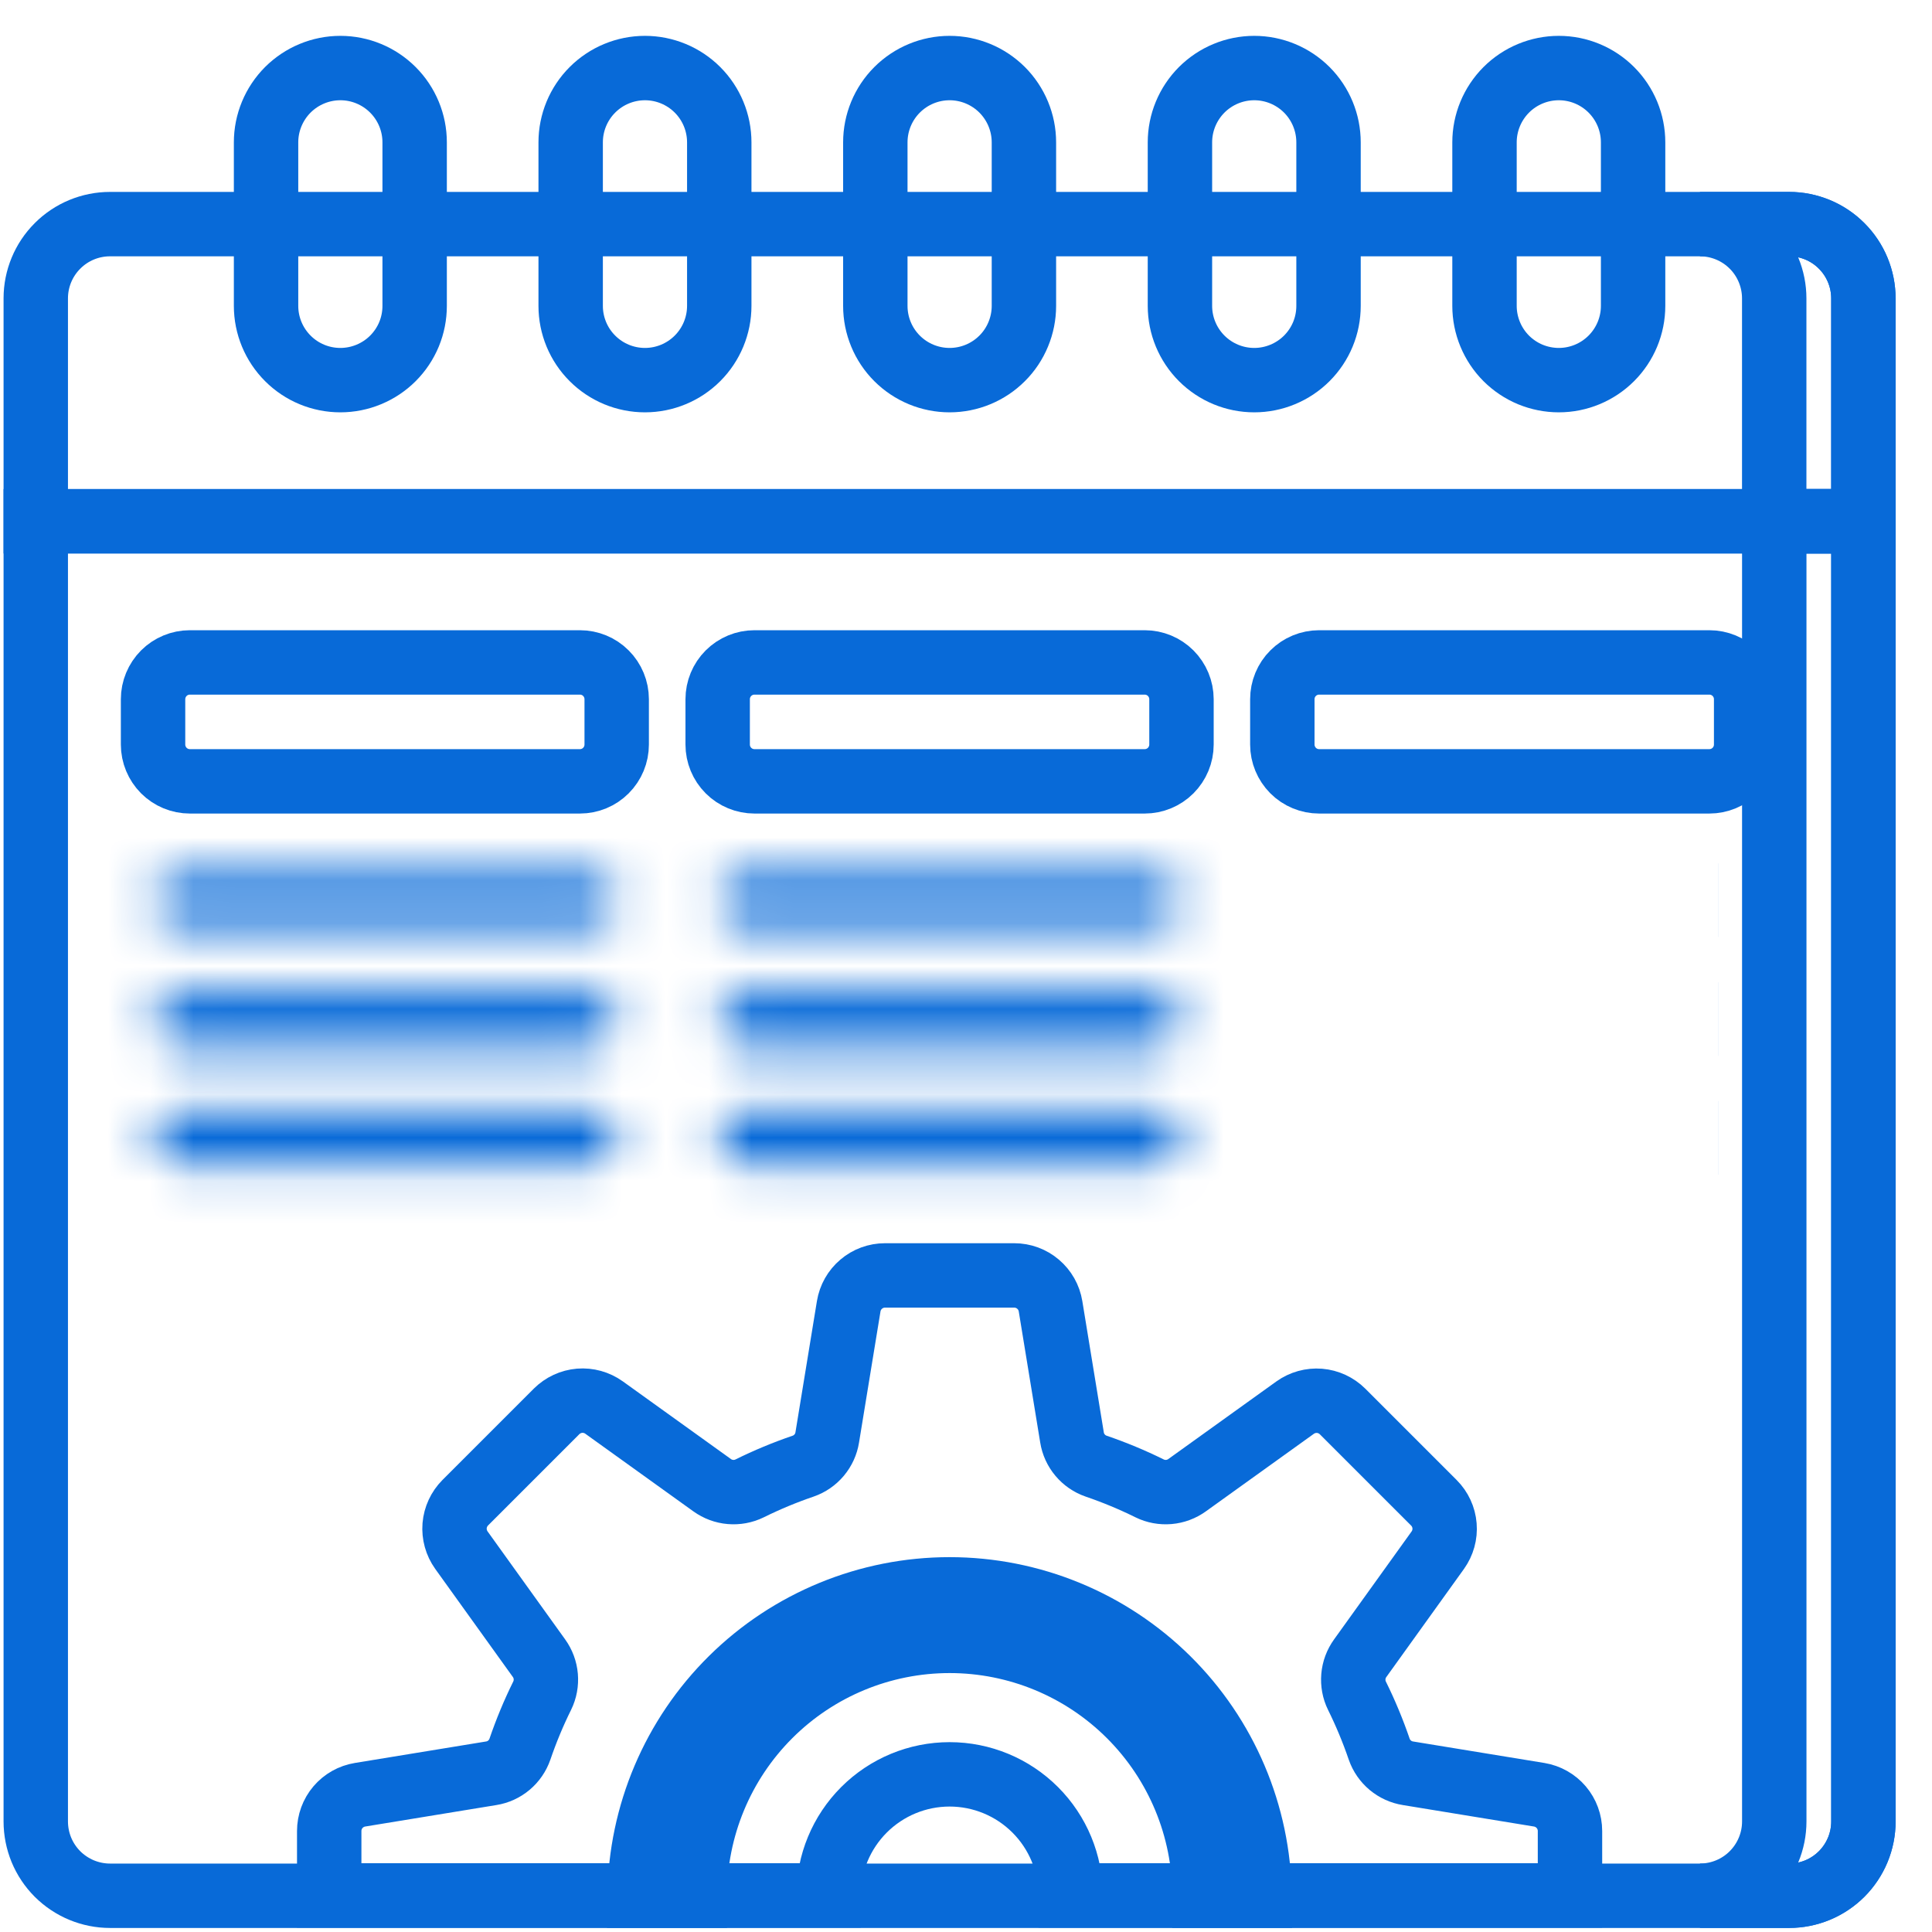
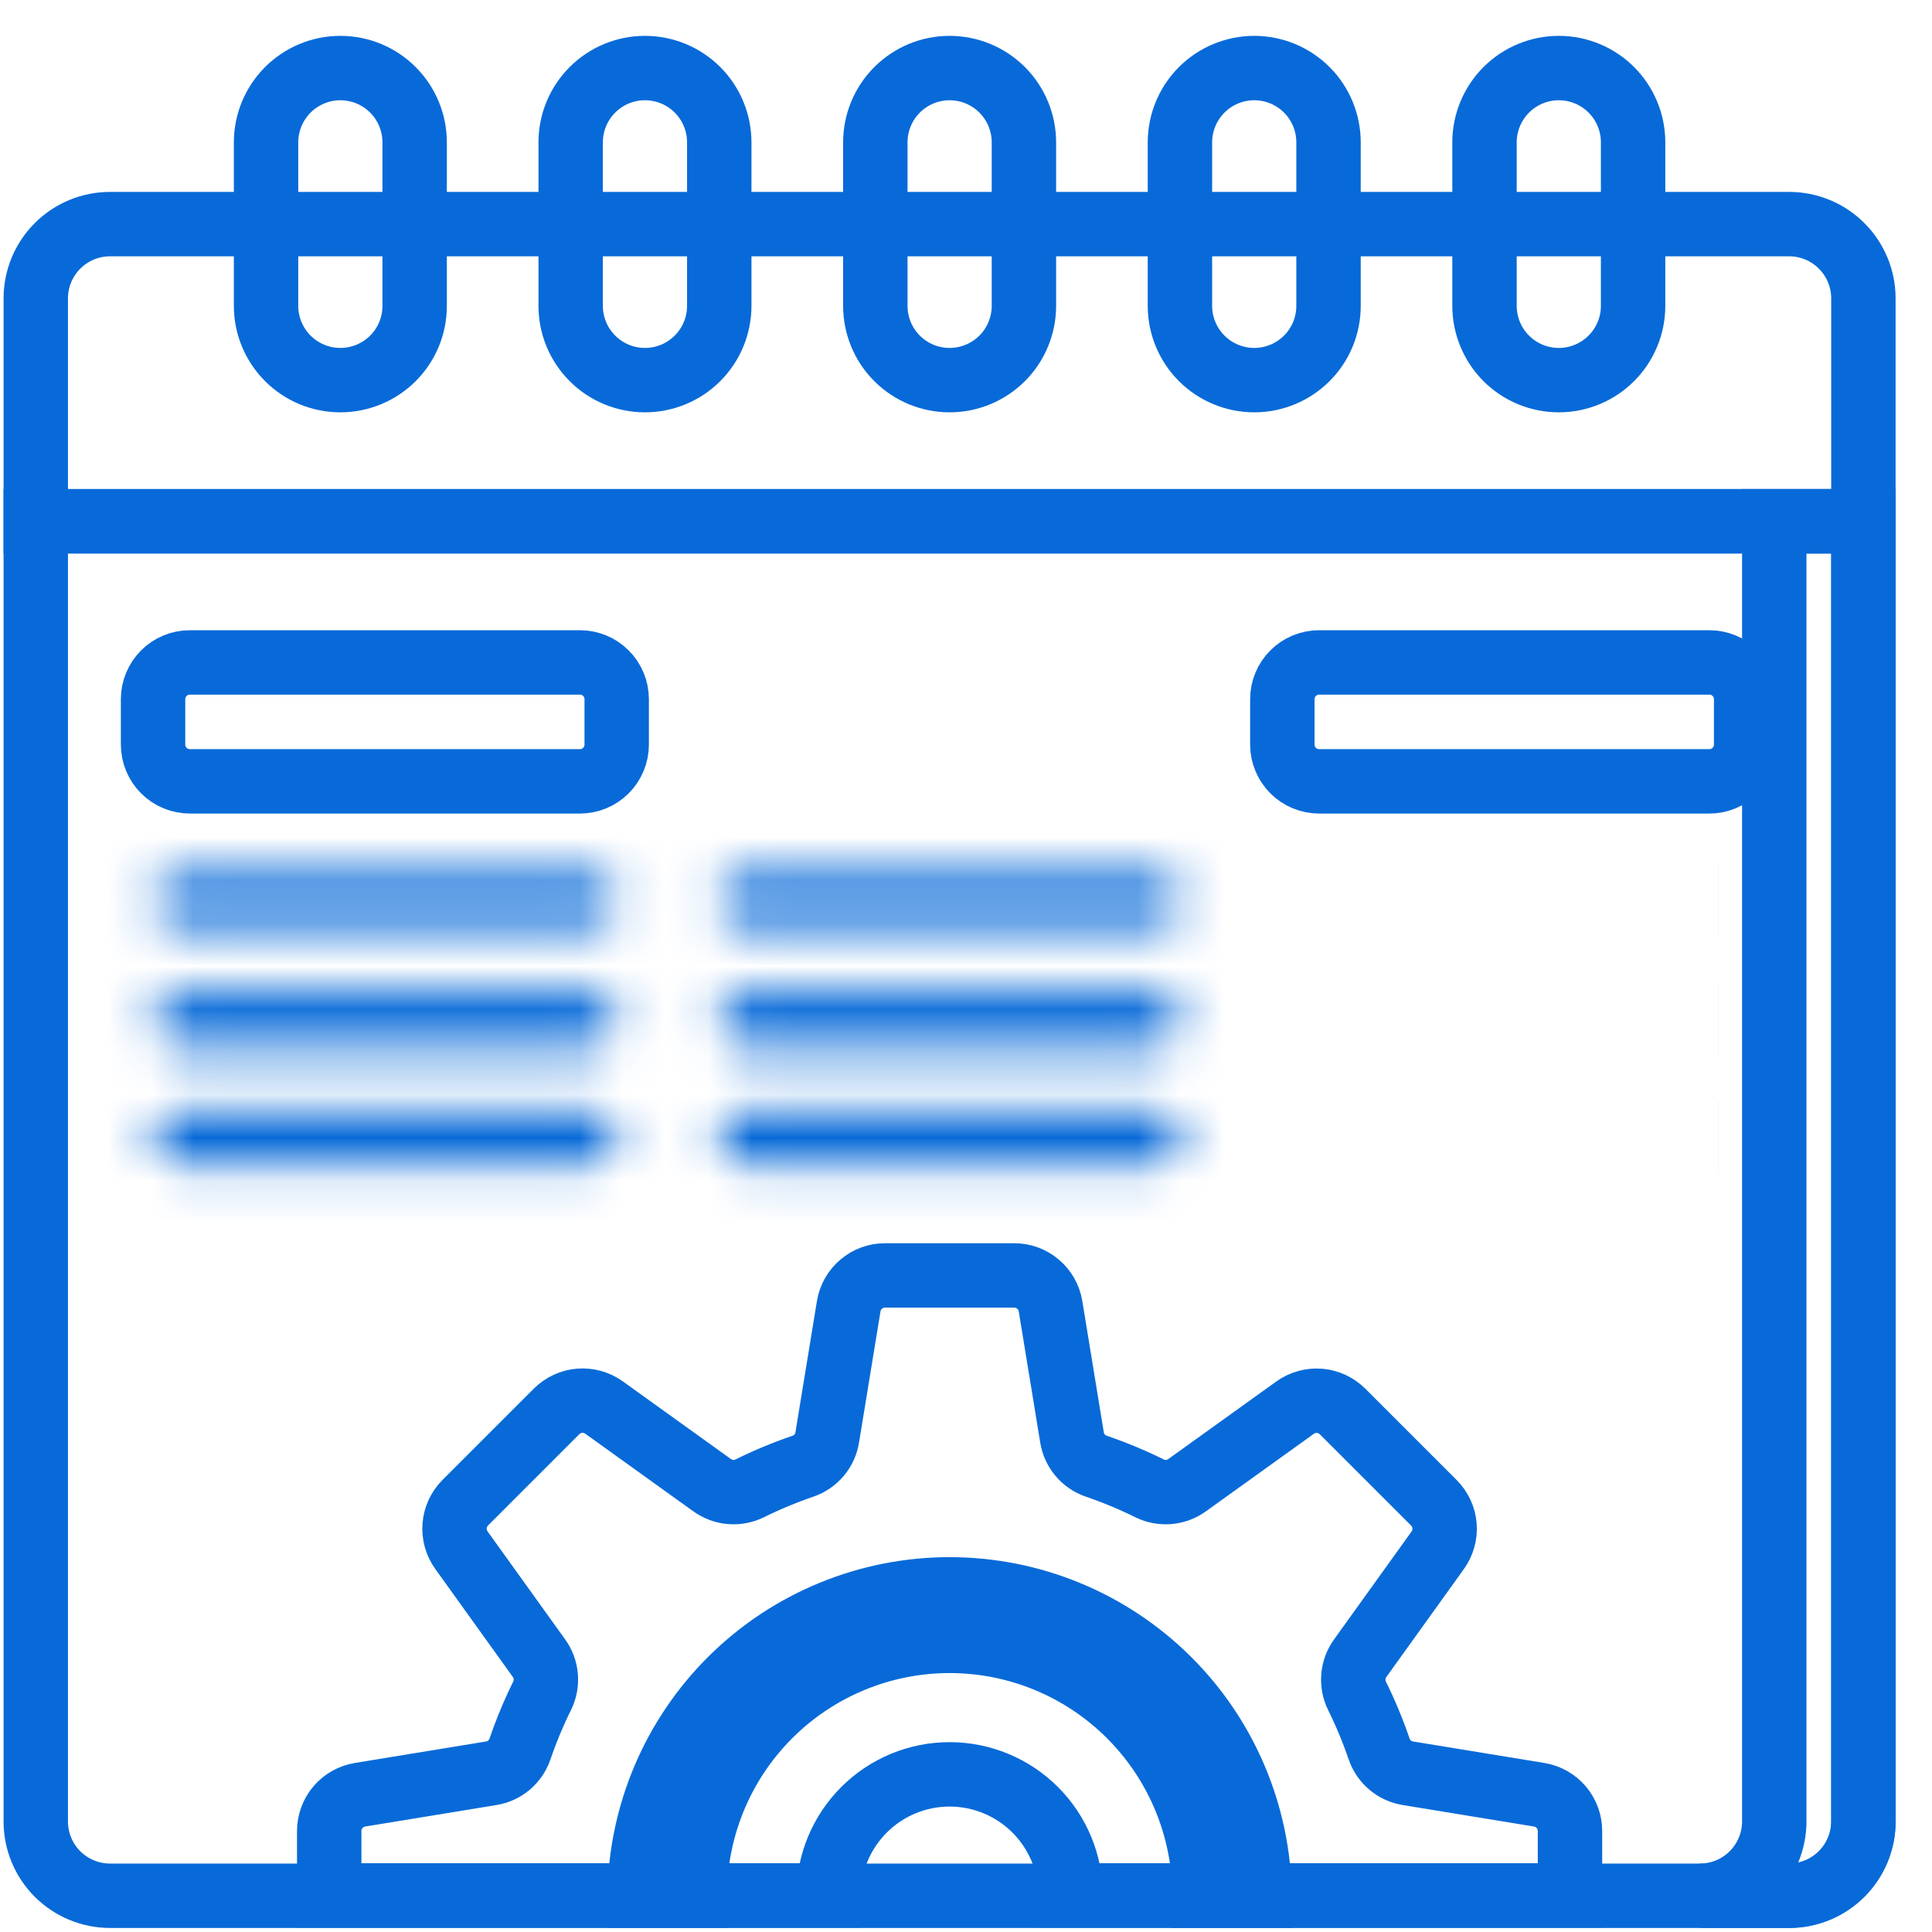
<svg xmlns="http://www.w3.org/2000/svg" width="45" height="45" viewBox="0 0 45 45" fill="none">
  <path d="M41.672 44.156H2.563C2.336 44.156 2.111 44.111 1.901 44.024C1.691 43.937 1.5 43.809 1.339 43.649C1.179 43.488 1.051 43.297 0.964 43.087C0.878 42.877 0.833 42.652 0.833 42.425V12.142H43.402V42.425C43.402 42.652 43.358 42.877 43.271 43.087C43.184 43.297 43.056 43.488 42.896 43.649C42.735 43.809 42.544 43.937 42.334 44.024C42.124 44.111 41.899 44.156 41.672 44.156V44.156Z" stroke="#086AD8" stroke-width="1.5" />
  <path d="M41.326 12.142V42.425C41.326 42.884 41.143 43.324 40.819 43.648C40.495 43.973 40.054 44.155 39.596 44.155H41.673C42.132 44.155 42.572 43.973 42.896 43.648C43.22 43.324 43.403 42.884 43.403 42.425V12.142H41.326Z" stroke="#086AD8" stroke-width="1.5" />
  <path d="M43.402 12.142H0.833V6.95C0.833 6.491 1.015 6.051 1.34 5.727C1.664 5.402 2.104 5.22 2.563 5.22H41.672C42.131 5.22 42.571 5.402 42.895 5.727C43.22 6.051 43.402 6.491 43.402 6.95V12.142Z" stroke="#086AD8" stroke-width="1.5" />
-   <path d="M41.672 5.22H39.595C39.822 5.22 40.047 5.265 40.257 5.352C40.467 5.439 40.657 5.566 40.818 5.727C40.979 5.887 41.106 6.078 41.193 6.288C41.28 6.498 41.325 6.723 41.325 6.95V12.141H43.402V6.95C43.402 6.491 43.219 6.051 42.895 5.727C42.571 5.402 42.13 5.22 41.672 5.22V5.22Z" stroke="#086AD8" stroke-width="1.5" />
-   <path d="M17.573 18.199H26.662C26.889 18.199 27.107 18.109 27.268 17.948C27.428 17.787 27.519 17.569 27.519 17.342V16.286C27.519 16.059 27.428 15.841 27.268 15.68C27.107 15.519 26.889 15.429 26.662 15.429H17.573C17.346 15.429 17.128 15.519 16.967 15.68C16.806 15.841 16.716 16.059 16.716 16.286V17.342C16.716 17.569 16.806 17.787 16.967 17.948C17.128 18.109 17.346 18.199 17.573 18.199V18.199Z" stroke="#086AD8" stroke-width="1.5" />
  <path d="M30.725 18.199H39.814C40.041 18.199 40.259 18.109 40.42 17.948C40.581 17.787 40.671 17.569 40.671 17.342V16.286C40.671 16.059 40.581 15.841 40.42 15.68C40.259 15.519 40.041 15.429 39.814 15.429H30.725C30.613 15.429 30.501 15.451 30.397 15.494C30.293 15.537 30.198 15.6 30.119 15.68C30.039 15.759 29.976 15.854 29.933 15.958C29.89 16.062 29.868 16.173 29.868 16.286V17.342C29.868 17.569 29.959 17.787 30.119 17.948C30.28 18.109 30.498 18.199 30.725 18.199V18.199Z" stroke="#086AD8" stroke-width="1.5" />
  <path d="M13.507 18.199H4.422C4.195 18.199 3.977 18.109 3.816 17.948C3.656 17.787 3.565 17.569 3.565 17.342V16.286C3.565 16.059 3.656 15.841 3.816 15.68C3.977 15.519 4.195 15.429 4.422 15.429H13.507C13.735 15.429 13.953 15.519 14.113 15.68C14.274 15.841 14.364 16.059 14.364 16.286V17.342C14.364 17.569 14.274 17.787 14.113 17.948C13.953 18.109 13.735 18.199 13.507 18.199V18.199Z" stroke="#086AD8" stroke-width="1.5" />
  <path d="M36.308 8.854C36.081 8.854 35.856 8.809 35.646 8.723C35.436 8.636 35.245 8.508 35.084 8.348C34.923 8.187 34.796 7.996 34.709 7.786C34.622 7.576 34.577 7.351 34.577 7.124V3.316C34.577 2.857 34.76 2.417 35.084 2.092C35.408 1.768 35.849 1.585 36.308 1.585C36.767 1.585 37.207 1.768 37.531 2.092C37.856 2.417 38.038 2.857 38.038 3.316V7.124C38.038 7.583 37.855 8.023 37.531 8.347C37.207 8.671 36.767 8.854 36.308 8.854V8.854Z" stroke="#086AD8" stroke-width="1.5" />
  <path d="M29.213 8.854C28.755 8.854 28.315 8.672 27.99 8.347C27.666 8.023 27.483 7.583 27.483 7.124V3.316C27.483 2.857 27.666 2.417 27.99 2.092C28.315 1.768 28.755 1.585 29.214 1.585C29.673 1.585 30.113 1.768 30.438 2.092C30.762 2.417 30.944 2.857 30.944 3.316V7.124C30.944 7.351 30.9 7.576 30.813 7.786C30.726 7.996 30.598 8.187 30.438 8.347C30.277 8.508 30.086 8.635 29.876 8.722C29.666 8.809 29.442 8.854 29.214 8.854H29.213Z" stroke="#086AD8" stroke-width="1.5" />
  <path d="M22.118 8.854C21.659 8.854 21.219 8.672 20.894 8.347C20.57 8.023 20.388 7.583 20.388 7.124V3.316C20.388 2.857 20.57 2.417 20.895 2.092C21.219 1.768 21.659 1.585 22.118 1.585C22.577 1.585 23.017 1.768 23.342 2.092C23.666 2.417 23.849 2.857 23.849 3.316V7.124C23.849 7.351 23.804 7.576 23.717 7.786C23.63 7.996 23.503 8.187 23.342 8.347C23.181 8.508 22.991 8.635 22.781 8.722C22.571 8.809 22.346 8.854 22.119 8.854H22.118Z" stroke="#086AD8" stroke-width="1.5" />
  <path d="M15.022 8.854C14.563 8.854 14.123 8.672 13.799 8.347C13.474 8.023 13.292 7.583 13.292 7.124V3.316C13.292 2.857 13.474 2.417 13.799 2.092C14.123 1.768 14.563 1.585 15.023 1.585C15.481 1.585 15.922 1.768 16.246 2.092C16.571 2.417 16.753 2.857 16.753 3.316V7.124C16.753 7.583 16.57 8.023 16.246 8.347C15.922 8.671 15.482 8.854 15.023 8.854H15.022Z" stroke="#086AD8" stroke-width="1.5" />
  <path d="M7.927 8.854C7.468 8.854 7.028 8.672 6.704 8.347C6.38 8.023 6.197 7.583 6.197 7.124V3.316C6.197 2.857 6.38 2.417 6.704 2.092C7.029 1.768 7.469 1.585 7.928 1.585C8.387 1.585 8.827 1.768 9.151 2.092C9.476 2.417 9.658 2.857 9.658 3.316V7.124C9.658 7.351 9.614 7.576 9.527 7.786C9.44 7.996 9.312 8.187 9.152 8.347C8.991 8.508 8.8 8.635 8.59 8.722C8.38 8.809 8.155 8.854 7.928 8.854H7.927Z" stroke="#086AD8" stroke-width="1.5" />
  <path d="M32.125 40.744C31.979 40.317 31.806 39.901 31.606 39.496C31.538 39.358 31.51 39.203 31.523 39.05C31.536 38.896 31.591 38.749 31.681 38.624L33.488 36.108C33.606 35.943 33.663 35.741 33.646 35.539C33.63 35.337 33.542 35.147 33.398 35.003L31.271 32.876C31.127 32.733 30.937 32.645 30.735 32.628C30.533 32.612 30.331 32.668 30.166 32.786L27.65 34.593C27.525 34.683 27.378 34.738 27.224 34.751C27.071 34.764 26.916 34.736 26.778 34.668C26.373 34.468 25.957 34.295 25.53 34.149C25.385 34.099 25.256 34.01 25.157 33.892C25.058 33.774 24.993 33.632 24.969 33.48L24.469 30.425C24.436 30.224 24.333 30.042 24.178 29.911C24.024 29.779 23.827 29.707 23.624 29.707H20.613C20.41 29.707 20.213 29.779 20.059 29.911C19.904 30.042 19.801 30.225 19.768 30.425L19.268 33.48C19.244 33.632 19.179 33.774 19.08 33.892C18.981 34.01 18.852 34.099 18.707 34.149C18.28 34.295 17.863 34.468 17.459 34.668C17.32 34.736 17.166 34.764 17.013 34.751C16.859 34.738 16.712 34.683 16.587 34.593L14.069 32.784C13.904 32.666 13.702 32.61 13.5 32.626C13.298 32.643 13.108 32.731 12.964 32.874L10.837 35.001C10.694 35.145 10.606 35.335 10.589 35.537C10.573 35.739 10.629 35.941 10.747 36.106L12.554 38.622C12.644 38.747 12.699 38.894 12.712 39.048C12.725 39.201 12.697 39.355 12.629 39.494C12.429 39.898 12.256 40.315 12.11 40.742C12.059 40.887 11.971 41.016 11.853 41.115C11.735 41.214 11.593 41.279 11.441 41.303L8.386 41.803C8.185 41.836 8.003 41.939 7.872 42.093C7.74 42.248 7.668 42.445 7.668 42.648V44.148H19.298C19.298 43.4 19.595 42.683 20.124 42.154C20.653 41.625 21.37 41.328 22.118 41.328C22.866 41.328 23.583 41.625 24.112 42.154C24.641 42.683 24.938 43.4 24.938 44.148H36.568V42.648C36.568 42.445 36.496 42.248 36.364 42.093C36.233 41.939 36.05 41.836 35.85 41.803L32.795 41.303C32.643 41.279 32.501 41.214 32.383 41.116C32.265 41.017 32.176 40.889 32.125 40.744V40.744Z" stroke="#086AD8" stroke-width="1.5" />
  <mask id="path-14-inside-1_1_620" fill="white">
    <path d="M26.878 21.61H17.361C17.191 21.61 17.027 21.542 16.907 21.422C16.786 21.301 16.719 21.138 16.719 20.968C16.719 20.797 16.786 20.634 16.907 20.513C17.027 20.393 17.191 20.325 17.361 20.325H26.878C27.049 20.325 27.212 20.393 27.333 20.513C27.453 20.634 27.521 20.797 27.521 20.968C27.521 21.138 27.453 21.301 27.333 21.422C27.212 21.542 27.049 21.61 26.878 21.61Z" />
  </mask>
  <path d="M26.878 20.325V18.825V20.325ZM26.878 20.11H17.361V23.11H26.878V20.11ZM17.361 20.11C17.589 20.11 17.807 20.2 17.968 20.361L15.846 22.482C16.248 22.884 16.793 23.11 17.361 23.11V20.11ZM17.968 20.361C18.128 20.522 18.219 20.74 18.219 20.968H15.219C15.219 21.536 15.444 22.081 15.846 22.482L17.968 20.361ZM18.219 20.968C18.219 21.195 18.128 21.413 17.968 21.574L15.846 19.453C15.444 19.854 15.219 20.399 15.219 20.968H18.219ZM17.968 21.574C17.807 21.735 17.589 21.825 17.361 21.825V18.825C16.793 18.825 16.248 19.051 15.846 19.453L17.968 21.574ZM17.361 21.825H26.878V18.825H17.361V21.825ZM26.878 21.825C26.651 21.825 26.433 21.735 26.272 21.574L28.393 19.453C27.991 19.051 27.446 18.825 26.878 18.825V21.825ZM26.272 21.574C26.111 21.413 26.021 21.195 26.021 20.968H29.021C29.021 20.399 28.795 19.854 28.393 19.453L26.272 21.574ZM26.021 20.968C26.021 20.74 26.111 20.522 26.272 20.361L28.393 22.482C28.795 22.081 29.021 21.536 29.021 20.968H26.021ZM26.272 20.361C26.433 20.2 26.651 20.11 26.878 20.11V23.11C27.446 23.11 27.991 22.884 28.393 22.482L26.272 20.361Z" fill="#086AD8" mask="url(#path-14-inside-1_1_620)" />
  <mask id="path-16-inside-2_1_620" fill="white">
    <path d="M26.878 24.379H17.361C17.191 24.379 17.027 24.311 16.907 24.191C16.786 24.07 16.719 23.907 16.719 23.736C16.719 23.566 16.786 23.403 16.907 23.282C17.027 23.162 17.191 23.094 17.361 23.094H26.878C27.049 23.094 27.212 23.162 27.333 23.282C27.453 23.403 27.521 23.566 27.521 23.736C27.521 23.907 27.453 24.07 27.333 24.191C27.212 24.311 27.049 24.379 26.878 24.379Z" />
  </mask>
  <path d="M26.878 23.094V21.594V23.094ZM26.878 22.879H17.361V25.879H26.878V22.879ZM17.361 22.879C17.589 22.879 17.807 22.969 17.968 23.13L15.846 25.252C16.248 25.653 16.793 25.879 17.361 25.879V22.879ZM17.968 23.13C18.128 23.291 18.219 23.509 18.219 23.736H15.219C15.219 24.305 15.444 24.85 15.846 25.252L17.968 23.13ZM18.219 23.736C18.219 23.964 18.128 24.182 17.968 24.343L15.846 22.221C15.444 22.623 15.219 23.168 15.219 23.736H18.219ZM17.968 24.343C17.807 24.504 17.589 24.594 17.361 24.594V21.594C16.793 21.594 16.248 21.82 15.846 22.221L17.968 24.343ZM17.361 24.594H26.878V21.594H17.361V24.594ZM26.878 24.594C26.651 24.594 26.433 24.504 26.272 24.343L28.393 22.221C27.991 21.82 27.446 21.594 26.878 21.594V24.594ZM26.272 24.343C26.111 24.182 26.021 23.964 26.021 23.736H29.021C29.021 23.168 28.795 22.623 28.393 22.221L26.272 24.343ZM26.021 23.736C26.021 23.509 26.111 23.291 26.272 23.13L28.393 25.252C28.795 24.85 29.021 24.305 29.021 23.736H26.021ZM26.272 23.13C26.433 22.969 26.651 22.879 26.878 22.879V25.879C27.447 25.879 27.991 25.653 28.393 25.252L26.272 23.13Z" fill="#086AD8" mask="url(#path-16-inside-2_1_620)" />
  <mask id="path-18-inside-3_1_620" fill="white">
    <path d="M26.878 27.147H17.361C17.191 27.147 17.027 27.079 16.907 26.959C16.786 26.838 16.719 26.675 16.719 26.505C16.719 26.334 16.786 26.171 16.907 26.05C17.027 25.93 17.191 25.862 17.361 25.862H26.878C27.049 25.862 27.212 25.93 27.333 26.05C27.453 26.171 27.521 26.334 27.521 26.505C27.521 26.675 27.453 26.838 27.333 26.959C27.212 27.079 27.049 27.147 26.878 27.147Z" />
  </mask>
  <path d="M26.878 25.862V24.362V25.862ZM26.878 25.647H17.361V28.647H26.878V25.647ZM17.361 25.647C17.589 25.647 17.807 25.737 17.968 25.898L15.846 28.02C16.248 28.421 16.793 28.647 17.361 28.647V25.647ZM17.968 25.898C18.128 26.059 18.219 26.277 18.219 26.505H15.219C15.219 27.073 15.444 27.618 15.846 28.02L17.968 25.898ZM18.219 26.505C18.219 26.732 18.128 26.95 17.968 27.111L15.846 24.99C15.444 25.391 15.219 25.936 15.219 26.505H18.219ZM17.968 27.111C17.807 27.272 17.589 27.362 17.361 27.362V24.362C16.793 24.362 16.248 24.588 15.846 24.99L17.968 27.111ZM17.361 27.362H26.878V24.362H17.361V27.362ZM26.878 27.362C26.651 27.362 26.433 27.272 26.272 27.111L28.393 24.99C27.991 24.588 27.447 24.362 26.878 24.362V27.362ZM26.272 27.111C26.111 26.95 26.021 26.732 26.021 26.505H29.021C29.021 25.936 28.795 25.391 28.393 24.99L26.272 27.111ZM26.021 26.505C26.021 26.277 26.111 26.059 26.272 25.898L28.393 28.02C28.795 27.618 29.021 27.073 29.021 26.505H26.021ZM26.272 25.898C26.433 25.737 26.651 25.647 26.878 25.647V28.647C27.446 28.647 27.991 28.421 28.393 28.02L26.272 25.898Z" fill="#086AD8" mask="url(#path-18-inside-3_1_620)" />
  <path d="M40.029 21.075C40.028 21.075 40.028 21.075 40.028 21.075H40.029ZM40.028 20.86C40.028 20.86 40.028 20.86 40.029 20.86H40.028Z" stroke="#086AD8" stroke-width="1.5" />
-   <path d="M40.029 23.844C40.028 23.844 40.028 23.844 40.028 23.844H40.029ZM40.028 23.629C40.028 23.629 40.028 23.629 40.029 23.629H40.028Z" stroke="#086AD8" stroke-width="1.5" />
+   <path d="M40.029 23.844C40.028 23.844 40.028 23.844 40.028 23.844H40.029ZM40.028 23.629C40.028 23.629 40.028 23.629 40.029 23.629H40.028" stroke="#086AD8" stroke-width="1.5" />
  <path d="M40.029 26.612C40.028 26.612 40.028 26.612 40.028 26.612H40.029ZM40.028 26.397C40.028 26.397 40.028 26.397 40.029 26.397H40.028Z" stroke="#086AD8" stroke-width="1.5" />
  <mask id="path-23-inside-4_1_620" fill="white">
    <path d="M13.725 21.61H4.205C4.035 21.61 3.871 21.542 3.751 21.422C3.63 21.301 3.562 21.138 3.562 20.968C3.562 20.797 3.63 20.634 3.751 20.513C3.871 20.393 4.035 20.325 4.205 20.325H13.725C13.895 20.325 14.059 20.393 14.179 20.513C14.3 20.634 14.367 20.797 14.367 20.968C14.367 21.138 14.3 21.301 14.179 21.422C14.059 21.542 13.895 21.61 13.725 21.61Z" />
  </mask>
  <path d="M13.725 20.325V18.825V20.325ZM13.725 20.11H4.205V23.11H13.725V20.11ZM4.205 20.11C4.432 20.11 4.65 20.2 4.811 20.361L2.69 22.482C3.092 22.884 3.637 23.11 4.205 23.11V20.11ZM4.811 20.361C4.972 20.522 5.062 20.74 5.062 20.968H2.062C2.062 21.536 2.288 22.081 2.69 22.482L4.811 20.361ZM5.062 20.968C5.062 21.195 4.972 21.413 4.811 21.574L2.69 19.453C2.288 19.854 2.062 20.399 2.062 20.968H5.062ZM4.811 21.574C4.65 21.735 4.432 21.825 4.205 21.825V18.825C3.637 18.825 3.092 19.051 2.69 19.453L4.811 21.574ZM4.205 21.825H13.725V18.825H4.205V21.825ZM13.725 21.825C13.498 21.825 13.28 21.735 13.119 21.574L15.24 19.453C14.838 19.051 14.293 18.825 13.725 18.825V21.825ZM13.119 21.574C12.958 21.413 12.867 21.195 12.867 20.968H15.867C15.867 20.399 15.642 19.854 15.24 19.453L13.119 21.574ZM12.867 20.968C12.867 20.74 12.958 20.522 13.119 20.361L15.24 22.482C15.642 22.081 15.867 21.536 15.867 20.968H12.867ZM13.119 20.361C13.28 20.2 13.498 20.11 13.725 20.11V23.11C14.293 23.11 14.838 22.884 15.24 22.482L13.119 20.361Z" fill="#086AD8" mask="url(#path-23-inside-4_1_620)" />
  <mask id="path-25-inside-5_1_620" fill="white">
    <path d="M13.725 24.379H4.205C4.035 24.379 3.871 24.311 3.751 24.191C3.63 24.07 3.562 23.907 3.562 23.736C3.562 23.566 3.63 23.403 3.751 23.282C3.871 23.162 4.035 23.094 4.205 23.094H13.725C13.895 23.094 14.059 23.162 14.179 23.282C14.3 23.403 14.367 23.566 14.367 23.736C14.367 23.907 14.3 24.07 14.179 24.191C14.059 24.311 13.895 24.379 13.725 24.379Z" />
  </mask>
  <path d="M3.562 23.736H2.062H3.562ZM13.725 23.094V21.594V23.094ZM13.725 22.879H4.205V25.879H13.725V22.879ZM4.205 22.879C4.433 22.879 4.651 22.969 4.811 23.13L2.69 25.252C3.092 25.653 3.637 25.879 4.205 25.879V22.879ZM4.811 23.13C4.972 23.291 5.062 23.509 5.062 23.736H2.062C2.062 24.305 2.288 24.85 2.69 25.252L4.811 23.13ZM5.062 23.736C5.062 23.964 4.972 24.182 4.811 24.343L2.69 22.221C2.288 22.623 2.062 23.168 2.062 23.736H5.062ZM4.811 24.343C4.65 24.504 4.432 24.594 4.205 24.594V21.594C3.637 21.594 3.092 21.82 2.69 22.221L4.811 24.343ZM4.205 24.594H13.725V21.594H4.205V24.594ZM13.725 24.594C13.498 24.594 13.28 24.504 13.119 24.343L15.24 22.221C14.838 21.82 14.293 21.594 13.725 21.594V24.594ZM13.119 24.343C12.958 24.182 12.867 23.964 12.867 23.736H15.867C15.867 23.168 15.642 22.623 15.24 22.221L13.119 24.343ZM12.867 23.736C12.867 23.509 12.958 23.291 13.119 23.13L15.24 25.252C15.642 24.85 15.867 24.305 15.867 23.736H12.867ZM13.119 23.13C13.279 22.969 13.498 22.879 13.725 22.879V25.879C14.293 25.879 14.838 25.653 15.24 25.252L13.119 23.13Z" fill="#086AD8" mask="url(#path-25-inside-5_1_620)" />
  <mask id="path-27-inside-6_1_620" fill="white">
    <path d="M13.725 27.147H4.205C4.035 27.147 3.871 27.079 3.751 26.959C3.63 26.838 3.562 26.675 3.562 26.505C3.562 26.334 3.63 26.171 3.751 26.05C3.871 25.93 4.035 25.862 4.205 25.862H13.725C13.895 25.862 14.059 25.93 14.179 26.05C14.3 26.171 14.367 26.334 14.367 26.505C14.367 26.675 14.3 26.838 14.179 26.959C14.059 27.079 13.895 27.147 13.725 27.147Z" />
  </mask>
  <path d="M3.562 26.505H2.062H3.562ZM13.725 25.862V24.362V25.862ZM13.725 25.647H4.205V28.647H13.725V25.647ZM4.205 25.647C4.432 25.647 4.65 25.737 4.811 25.898L2.69 28.02C3.092 28.421 3.637 28.647 4.205 28.647V25.647ZM4.811 25.898C4.972 26.059 5.062 26.277 5.062 26.505H2.062C2.062 27.073 2.288 27.618 2.69 28.02L4.811 25.898ZM5.062 26.505C5.062 26.732 4.972 26.95 4.811 27.111L2.69 24.99C2.288 25.391 2.062 25.936 2.062 26.505H5.062ZM4.811 27.111C4.651 27.272 4.433 27.362 4.205 27.362V24.362C3.637 24.362 3.092 24.588 2.69 24.99L4.811 27.111ZM4.205 27.362H13.725V24.362H4.205V27.362ZM13.725 27.362C13.498 27.362 13.279 27.272 13.119 27.111L15.24 24.99C14.838 24.588 14.293 24.362 13.725 24.362V27.362ZM13.119 27.111C12.958 26.95 12.867 26.732 12.867 26.505H15.867C15.867 25.936 15.642 25.391 15.24 24.99L13.119 27.111ZM12.867 26.505C12.867 26.277 12.958 26.059 13.119 25.898L15.24 28.02C15.642 27.618 15.867 27.073 15.867 26.505H12.867ZM13.119 25.898C13.28 25.737 13.498 25.647 13.725 25.647V28.647C14.293 28.647 14.838 28.421 15.24 28.02L13.119 25.898Z" fill="#086AD8" mask="url(#path-27-inside-6_1_620)" />
  <path d="M28.055 44.155C28.055 42.581 27.429 41.071 26.316 39.958C25.203 38.844 23.693 38.219 22.119 38.219C20.544 38.219 19.034 38.844 17.921 39.958C16.808 41.071 16.183 42.581 16.183 44.155H14.898C14.92 42.255 15.69 40.44 17.042 39.104C18.394 37.768 20.218 37.019 22.118 37.019C24.018 37.019 25.842 37.768 27.194 39.104C28.546 40.44 29.316 42.255 29.338 44.155H28.055Z" stroke="#086AD8" stroke-width="1.5" />
</svg>